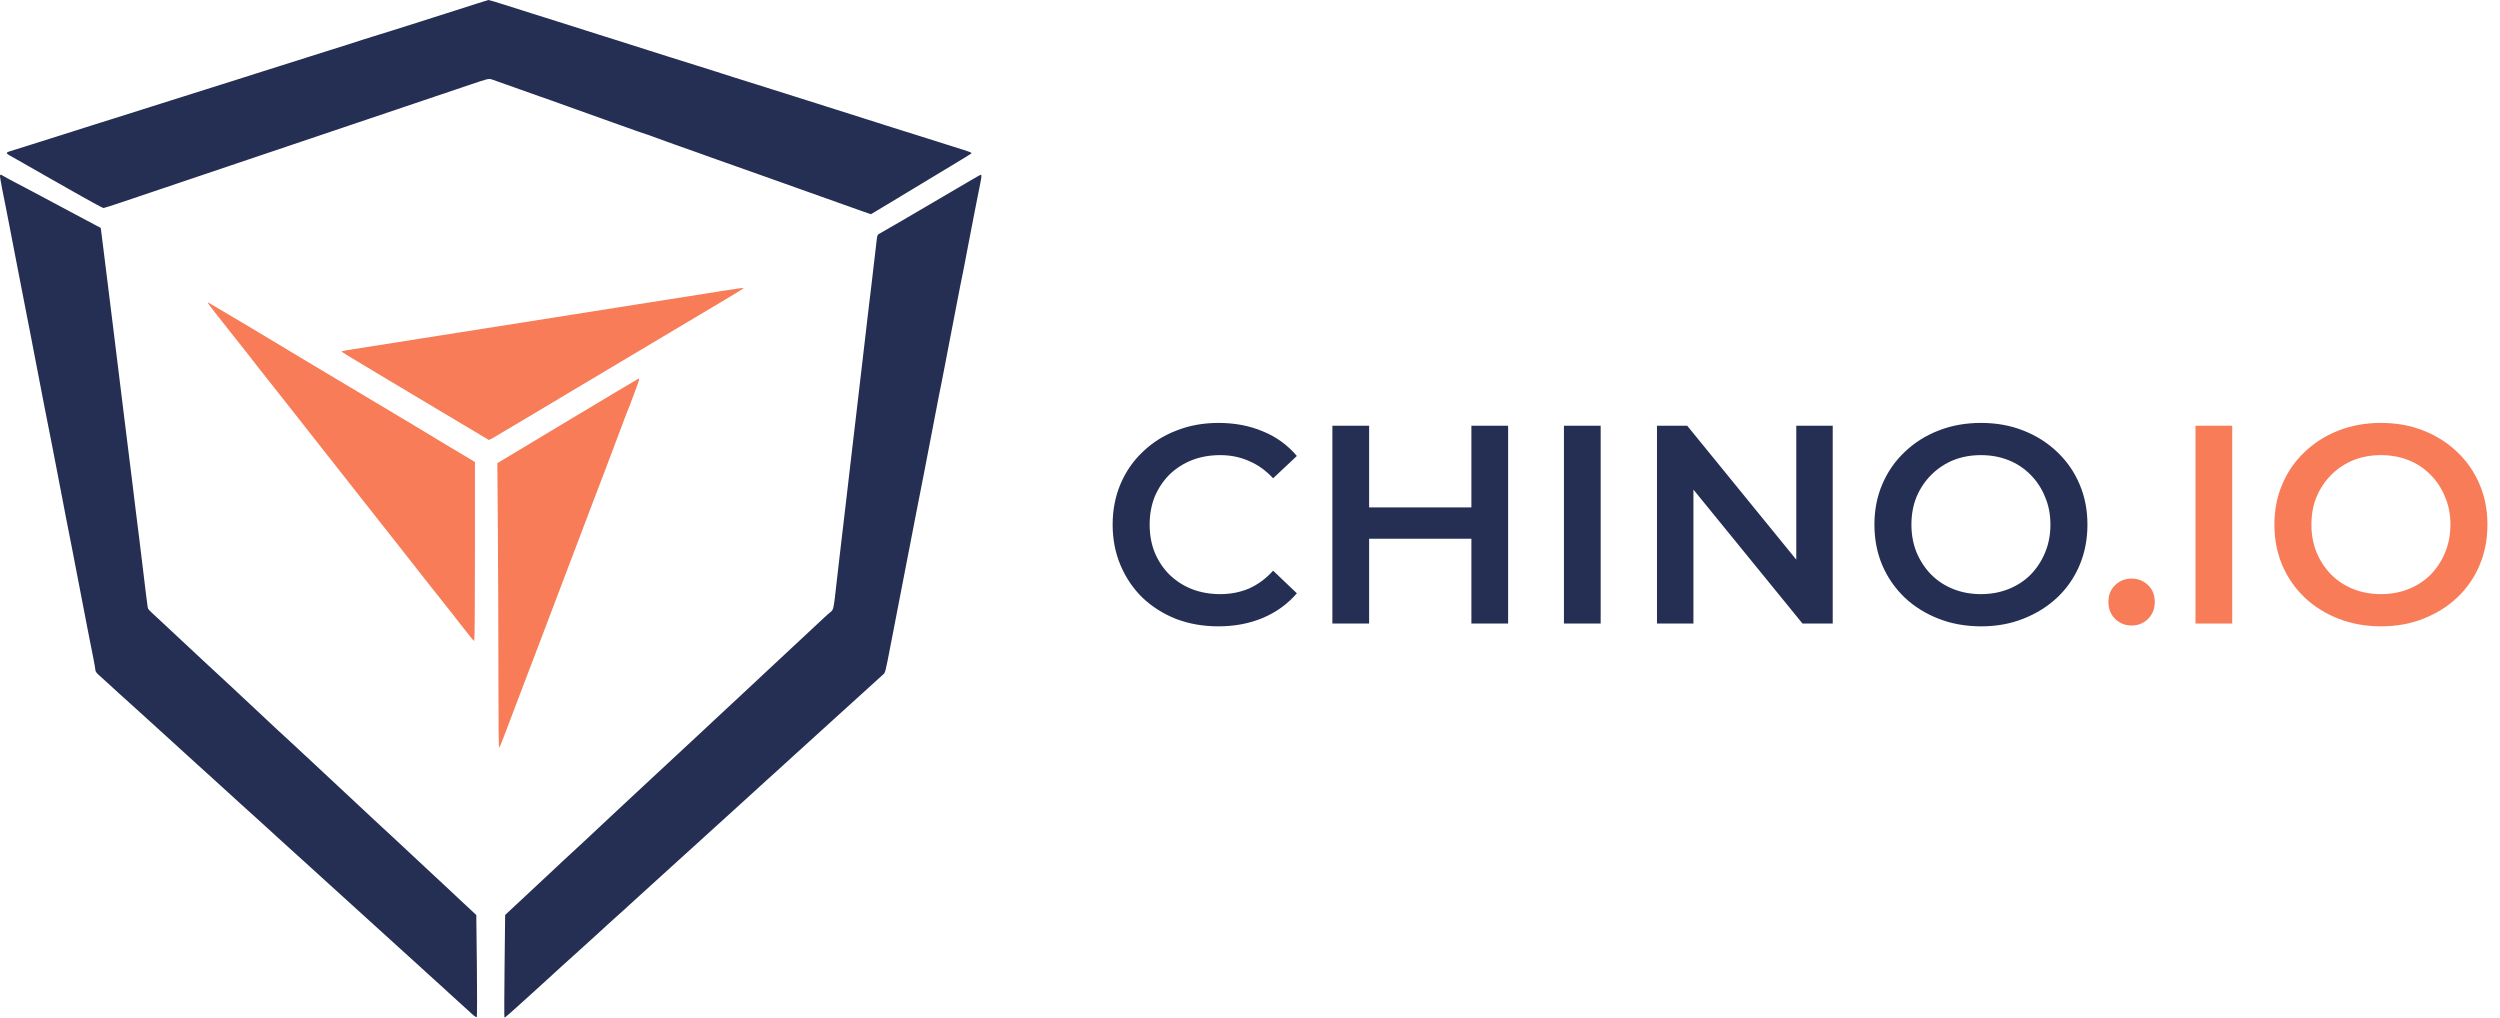
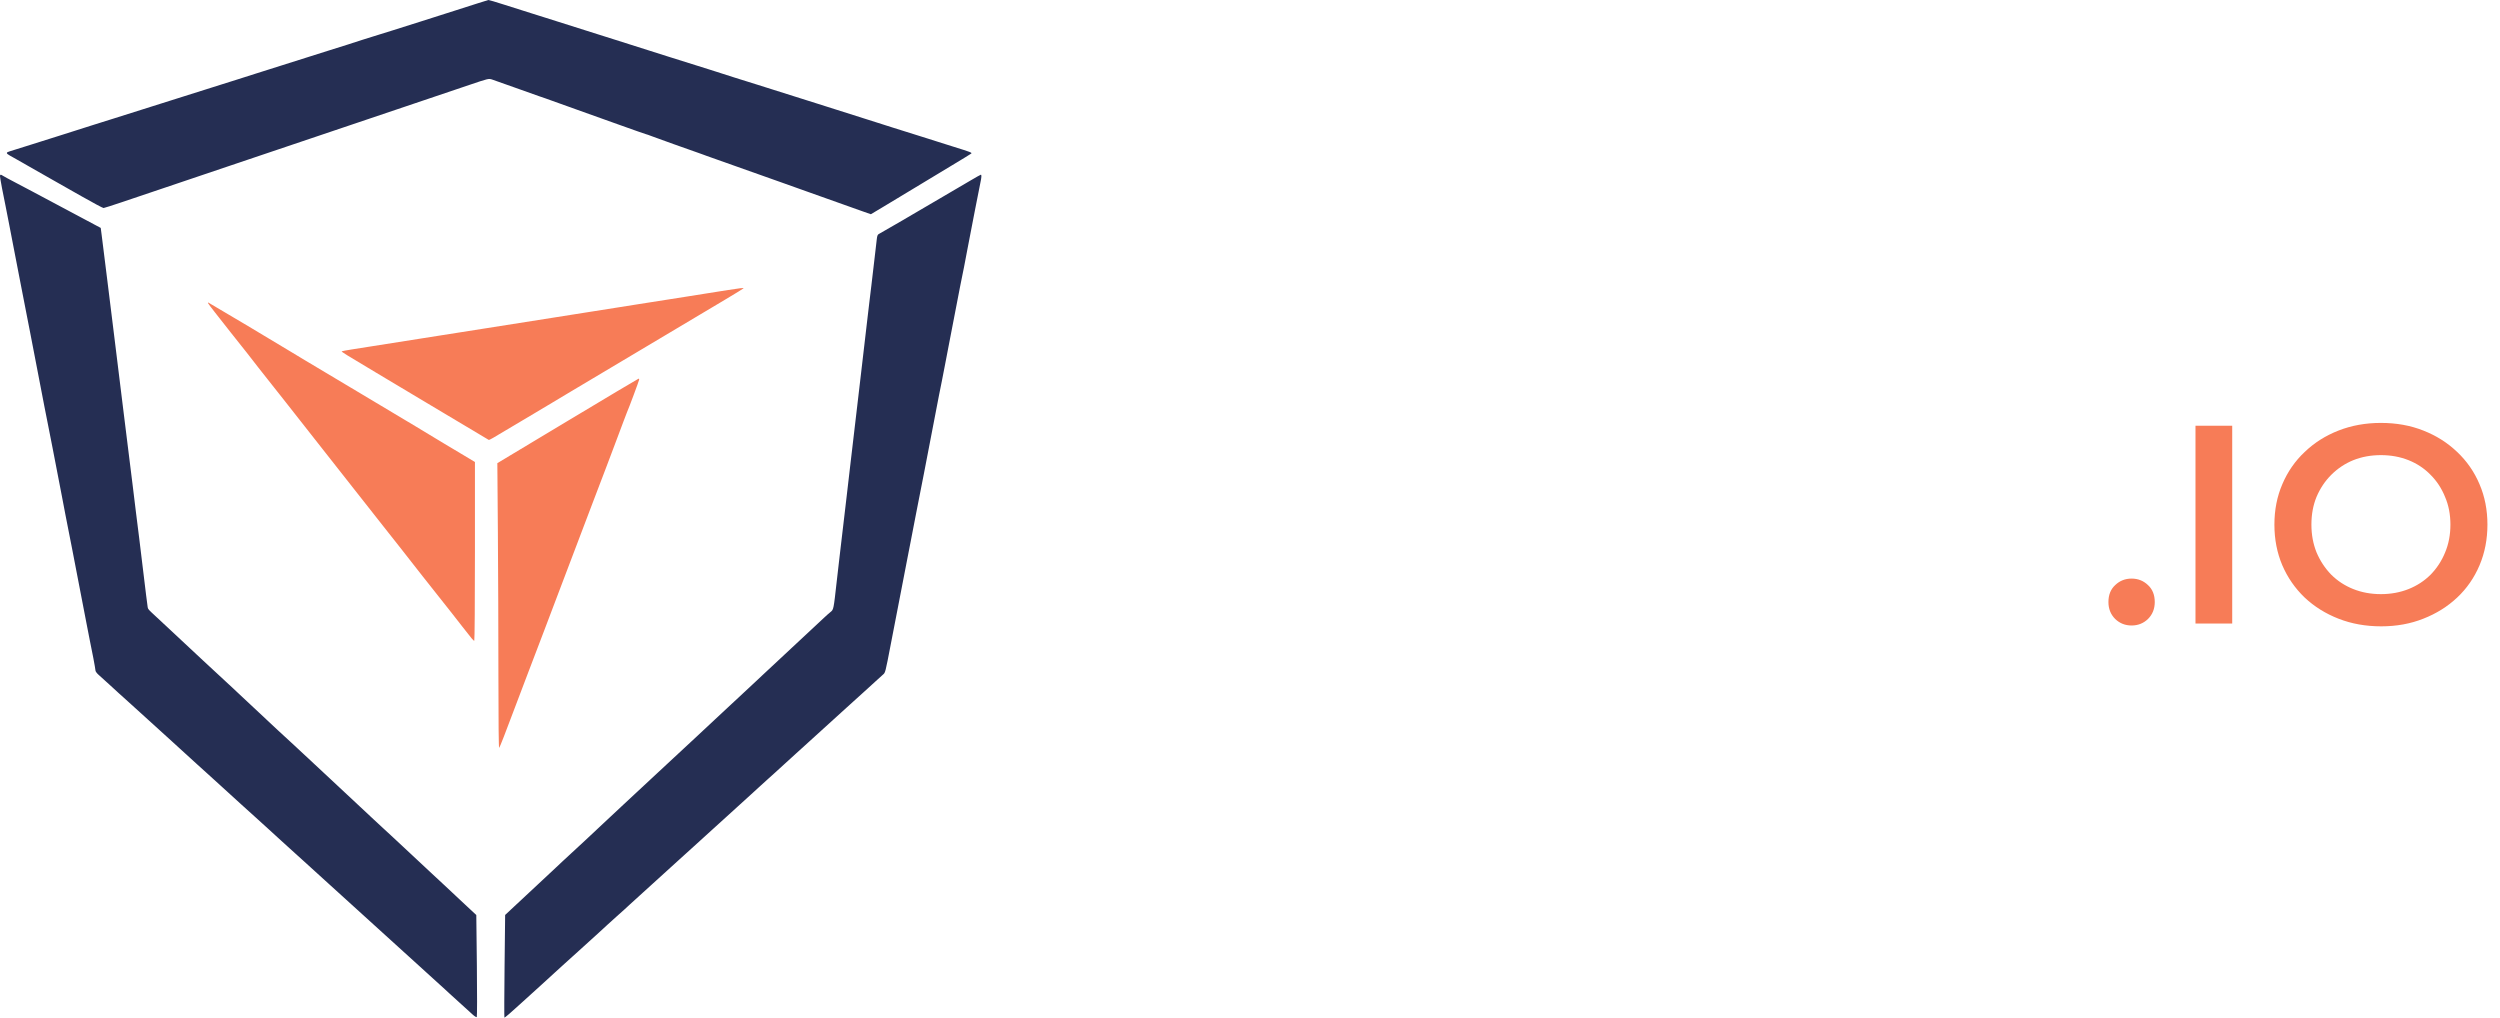
<svg xmlns="http://www.w3.org/2000/svg" width="484" height="197" viewBox="0 0 484 197" fill="none">
  <path fill-rule="evenodd" clip-rule="evenodd" d="M92.575 0.614C91.585 0.941 89.611 1.572 88.189 2.017C86.768 2.462 85.323 2.922 84.978 3.04C84.634 3.157 82.977 3.685 81.297 4.213C79.617 4.741 77.291 5.476 76.128 5.847C74.965 6.218 73.273 6.745 72.369 7.018C71.464 7.291 70.442 7.611 70.097 7.728C69.203 8.034 65.877 9.093 63.675 9.773C62.641 10.093 60.632 10.727 59.211 11.184C57.789 11.64 55.569 12.343 54.276 12.746C52.984 13.149 50.975 13.784 49.812 14.157C48.649 14.53 46.887 15.091 45.896 15.403C44.905 15.714 43.566 16.137 42.92 16.341C41.146 16.903 35.97 18.537 32.973 19.482C30.621 20.224 29.036 20.724 22.087 22.921C21.182 23.207 19.279 23.805 17.857 24.249C16.436 24.693 14.991 25.153 14.646 25.271C14.301 25.389 12.962 25.815 11.67 26.217C10.377 26.62 7.805 27.431 5.952 28.021C4.1 28.611 2.283 29.181 1.914 29.287C1.143 29.509 1.138 29.683 1.89 30.108C2.186 30.275 2.745 30.589 3.133 30.805C3.521 31.022 4.719 31.705 5.796 32.324C6.873 32.943 8.635 33.945 9.712 34.552C10.789 35.159 13.502 36.698 15.742 37.973C17.983 39.247 19.921 40.283 20.05 40.275C20.179 40.266 21.765 39.759 23.575 39.148C25.384 38.537 28.732 37.408 31.015 36.639C33.298 35.87 39.255 33.859 44.251 32.171C49.248 30.482 55.522 28.366 58.193 27.469C60.863 26.571 66.714 24.597 71.194 23.083C75.674 21.568 81.101 19.736 83.255 19.012C85.409 18.288 88.84 17.13 90.878 16.438C94.539 15.196 94.594 15.183 95.264 15.393C95.638 15.509 97.635 16.218 99.703 16.966C101.77 17.715 103.885 18.467 104.402 18.637C104.919 18.807 105.447 18.988 105.577 19.038C105.872 19.154 107.847 19.863 111.372 21.117C112.88 21.654 116.554 22.968 119.537 24.037C122.52 25.107 125.01 25.982 125.071 25.982C125.132 25.982 125.617 26.15 126.148 26.356C127.058 26.707 133.488 29.01 135.025 29.534C135.413 29.666 135.871 29.83 136.044 29.899C136.216 29.967 136.568 30.097 136.827 30.187C137.271 30.342 139.293 31.059 151.003 35.216C153.717 36.179 156.29 37.097 156.72 37.255C157.706 37.618 165.154 40.269 167.126 40.959L168.604 41.475L171.042 40.017C172.384 39.215 175.138 37.553 177.162 36.324C179.187 35.096 182.429 33.138 184.368 31.974C186.306 30.809 187.956 29.799 188.033 29.728C188.222 29.557 187.911 29.437 184.603 28.406C183.052 27.923 181.501 27.433 181.156 27.317C180.812 27.202 180.072 26.966 179.512 26.795C177.562 26.197 173.32 24.865 172.698 24.655C172.353 24.539 170.943 24.09 169.565 23.657C164.629 22.107 160.469 20.787 159.853 20.577C159.509 20.459 158.768 20.225 158.208 20.055C157.122 19.727 152.767 18.351 149.671 17.36C148.638 17.028 147.334 16.617 146.774 16.445C144.785 15.837 139.167 14.06 138.55 13.845C138.205 13.725 137.571 13.523 137.14 13.396C136.138 13.101 123.2 9.015 119.205 7.732C117.955 7.331 116.51 6.874 115.993 6.718C114.979 6.411 106.429 3.705 105.655 3.446C105.397 3.359 104.128 2.96 102.835 2.559C101.543 2.158 99.193 1.413 97.612 0.905C96.031 0.396 94.657 -0.011 94.557 0C94.458 0.012 93.566 0.288 92.575 0.614ZM0 34.131C0 34.423 0.72 38.269 1.085 39.923C1.17 40.311 1.494 41.967 1.805 43.604C2.115 45.241 2.572 47.602 2.818 48.852C3.065 50.101 3.488 52.286 3.757 53.708C4.469 57.462 4.984 60.108 5.159 60.913C5.244 61.301 5.567 62.957 5.878 64.594C6.188 66.231 6.644 68.592 6.89 69.842C7.449 72.679 7.981 75.44 8.61 78.77C8.879 80.192 9.164 81.637 9.245 81.981C9.325 82.326 9.749 84.476 10.185 86.759C11.172 91.914 11.702 94.661 11.985 96.079C12.105 96.682 12.421 98.339 12.687 99.76C12.953 101.182 13.237 102.627 13.317 102.971C13.397 103.316 13.682 104.761 13.949 106.183C14.217 107.604 14.678 110.001 14.975 111.508C15.729 115.342 16.194 117.753 16.758 120.75C17.025 122.172 17.314 123.652 17.399 124.04C17.754 125.652 18.484 129.536 18.484 129.815C18.484 129.981 18.748 130.346 19.071 130.628C19.394 130.909 20.356 131.78 21.209 132.563C22.061 133.346 22.837 134.058 22.932 134.145C23.027 134.232 23.845 134.968 24.749 135.781C25.654 136.594 26.711 137.552 27.099 137.91C27.821 138.577 30.591 141.092 33.217 143.463C34.028 144.196 35.187 145.253 35.793 145.813C36.399 146.373 37.52 147.395 38.286 148.084C39.051 148.774 39.755 149.409 39.85 149.496C39.944 149.583 41.185 150.71 42.607 152C44.991 154.165 46.302 155.359 46.74 155.765C46.836 155.854 48.042 156.943 49.421 158.185C50.799 159.427 51.962 160.483 52.005 160.531C52.048 160.58 52.859 161.321 53.806 162.178C54.754 163.035 55.606 163.81 55.7 163.899C55.793 163.988 56.457 164.59 57.174 165.237C57.892 165.883 58.555 166.482 58.649 166.568C59.061 166.949 62.326 169.917 62.957 170.484C64.898 172.231 69.561 176.464 72.447 179.099C74.755 181.207 76.641 182.919 79.183 185.214C80.13 186.07 81.215 187.053 81.593 187.399C81.971 187.745 82.359 188.099 82.454 188.185C84.257 189.809 86.092 191.475 86.153 191.543C86.196 191.591 86.62 191.983 87.096 192.414C87.571 192.845 88.628 193.805 89.445 194.547C90.262 195.29 91.211 196.151 91.554 196.461C91.897 196.771 92.235 196.968 92.304 196.899C92.374 196.829 92.382 192.356 92.322 186.959L92.212 177.147L90.398 175.46C88.842 174.014 86.684 171.994 85.835 171.189C85.698 171.06 84.712 170.143 83.643 169.153C81.61 167.268 80.207 165.958 78.094 163.972C77.401 163.32 76.304 162.3 75.658 161.705C75.012 161.11 74.406 160.551 74.311 160.463C74.217 160.374 73.301 159.527 72.276 158.579C69.656 156.156 66.027 152.766 63.904 150.758C63.169 150.063 61.727 148.719 60.7 147.771C59.674 146.823 58.325 145.568 57.704 144.981C57.083 144.395 56.419 143.78 56.23 143.616C55.709 143.164 52.749 140.408 48.487 136.407C46.064 134.133 44.901 133.045 44.643 132.812C43.728 131.984 40.446 128.943 39.403 127.958C38.718 127.311 38.074 126.71 37.973 126.624C37.871 126.538 37.339 126.04 36.79 125.518C35.915 124.684 33.001 121.968 30.165 119.34C28.701 117.984 28.678 117.958 28.595 117.582C28.552 117.386 28.411 116.309 28.283 115.189C28.018 112.88 27.421 107.957 26.948 104.185C26.773 102.785 26.486 100.495 26.31 99.094C26.135 97.695 25.857 95.421 25.694 94.043C25.363 91.254 25.024 88.528 24.673 85.819C24.545 84.828 24.23 82.291 23.973 80.18C22.656 69.373 22.073 64.64 21.928 63.576C21.771 62.428 21.692 61.786 20.911 55.352C20.477 51.771 19.972 47.722 19.693 45.587L19.502 44.123L18.405 43.54C12.297 40.289 6.955 37.443 6.187 37.03C5.67 36.752 4.261 36.01 3.055 35.379C1.848 34.749 0.722 34.139 0.552 34.024C0.128 33.735 0 33.76 0 34.131ZM187.892 34.945C186.858 35.557 184.18 37.128 181.94 38.436C179.7 39.744 176.211 41.786 174.187 42.974C172.164 44.161 170.358 45.202 170.175 45.285C169.913 45.404 169.82 45.626 169.743 46.322C169.69 46.809 169.504 48.405 169.331 49.87C169.158 51.334 168.877 53.74 168.705 55.217C168.534 56.693 168.359 58.138 168.317 58.428C168.274 58.718 168.097 60.224 167.923 61.775C167.601 64.645 167.232 67.811 166.663 72.583C166.488 74.047 166.174 76.726 165.966 78.535C165.609 81.621 165.424 83.2 164.629 89.931C164.454 91.417 164.136 94.148 163.924 96.001C163.523 99.492 163.136 102.788 162.589 107.357C162.414 108.822 162.134 111.254 161.967 112.762C161.395 117.921 161.375 118.023 160.817 118.462C160.545 118.676 160.002 119.155 159.61 119.527C159.218 119.898 156.363 122.559 153.266 125.441C150.169 128.322 147.599 130.719 147.556 130.767C147.512 130.814 146.948 131.344 146.303 131.943C145.657 132.542 144.561 133.564 143.867 134.214C142.317 135.667 141.382 136.537 138.472 139.236C137.222 140.394 135.071 142.401 133.691 143.695C131.519 145.731 128.513 148.524 127.176 149.746C126.623 150.252 123.123 153.507 122.815 153.802C122.68 153.931 121.548 154.985 120.3 156.144C119.051 157.303 117.431 158.819 116.698 159.512C115.089 161.037 111.549 164.332 110.041 165.708C109.438 166.259 108.909 166.748 108.865 166.795C108.821 166.843 108.293 167.34 107.69 167.9C107.088 168.46 105.608 169.842 104.402 170.972C103.196 172.101 102.025 173.194 101.799 173.4C101.574 173.605 100.581 174.53 99.592 175.455L97.795 177.137L97.685 187.027C97.624 192.466 97.61 196.953 97.654 196.996C97.718 197.06 98.946 196.011 100.725 194.372C101.518 193.641 102.625 192.637 104.793 190.685C106.128 189.482 107.327 188.386 107.456 188.25C107.586 188.114 108.396 187.376 109.258 186.61C110.119 185.845 111.284 184.793 111.846 184.274C112.899 183.3 113.129 183.091 115.915 180.583C116.82 179.769 117.63 179.024 117.716 178.927C117.803 178.83 118.543 178.161 119.361 177.441C120.18 176.721 120.885 176.09 120.928 176.04C120.971 175.989 121.464 175.534 122.024 175.028C122.584 174.523 123.712 173.498 124.53 172.752C128.201 169.404 130.214 167.574 131.511 166.411C132.279 165.722 133.369 164.735 133.934 164.218C136.163 162.178 136.901 161.507 138.244 160.302C139.013 159.613 140.14 158.591 140.749 158.031C142.493 156.429 144.899 154.242 145.755 153.48C146.186 153.097 146.644 152.677 146.774 152.546C146.903 152.416 147.678 151.711 148.497 150.98C149.315 150.249 150.02 149.615 150.063 149.572C150.106 149.529 150.916 148.789 151.864 147.928C152.811 147.066 153.868 146.102 154.213 145.786C154.558 145.47 154.988 145.082 155.167 144.925C155.602 144.543 161.372 139.304 163.849 137.041C164.934 136.05 166.453 134.676 167.224 133.987C167.994 133.297 169.048 132.339 169.565 131.856C170.082 131.374 170.694 130.819 170.924 130.624C171.408 130.214 171.378 130.329 172.467 124.666C173.495 119.319 173.901 117.222 174.56 113.858C174.856 112.35 175.319 109.954 175.589 108.532C175.859 107.111 176.181 105.454 176.305 104.851C176.428 104.248 176.885 101.887 177.319 99.604C177.754 97.32 178.175 95.171 178.255 94.826C178.335 94.481 178.619 93.036 178.886 91.615C179.153 90.193 179.471 88.537 179.594 87.934C179.788 86.972 180.287 84.382 181.796 76.499C182.01 75.379 182.25 74.181 182.33 73.836C182.409 73.491 182.691 72.046 182.956 70.625C183.222 69.203 183.539 67.547 183.661 66.944C183.86 65.962 184.787 61.163 185.869 55.509C186.083 54.389 186.324 53.191 186.404 52.846C186.483 52.501 186.584 52.008 186.627 51.749C186.67 51.491 186.985 49.834 187.328 48.068C187.671 46.302 188.31 42.989 188.749 40.706C189.188 38.423 189.65 36.083 189.777 35.506C190.031 34.345 190.067 33.809 189.889 33.823C189.825 33.828 188.926 34.332 187.892 34.945Z" fill="#252E53" />
  <path fill-rule="evenodd" clip-rule="evenodd" d="M140.978 56.144C139.729 56.342 137.755 56.655 136.592 56.838C135.429 57.022 133.597 57.314 132.52 57.486C130.722 57.774 129.612 57.949 123.669 58.877C122.549 59.051 120.752 59.337 119.675 59.511C118.598 59.684 116.589 60.002 115.211 60.217C113.832 60.431 111.823 60.749 110.746 60.922C109.67 61.095 107.907 61.374 106.83 61.542C103.991 61.983 97.113 63.07 93.907 63.582C91.046 64.04 87.081 64.664 84.9 65.001C83.824 65.167 82.097 65.44 81.063 65.606C78.746 65.979 70.602 67.264 68.088 67.654C67.07 67.812 66.202 67.975 66.16 68.017C66.073 68.105 66.824 68.571 72.839 72.161C75.294 73.627 80.123 76.512 83.569 78.573C93.925 84.768 94.516 85.12 94.624 85.167C94.681 85.192 95.072 85.005 95.493 84.753C97.089 83.793 100.287 81.893 103.306 80.112C105.029 79.096 106.686 78.108 106.987 77.916C107.289 77.725 108.839 76.795 110.433 75.851C114.83 73.246 127.458 65.724 140.469 57.959C142.386 56.815 143.955 55.85 143.955 55.815C143.955 55.703 143.303 55.775 140.978 56.144ZM40.258 58.667C40.258 58.72 40.878 59.548 41.637 60.508C42.395 61.467 43.752 63.193 44.652 64.344C45.552 65.495 46.535 66.733 46.837 67.096C47.138 67.459 47.561 67.99 47.776 68.277C48.355 69.048 51.562 73.137 53.014 74.955C53.709 75.824 54.463 76.776 54.69 77.069C55.168 77.686 59.438 83.118 62.498 87.001C63.653 88.466 66.287 91.814 68.353 94.442C70.418 97.07 73.027 100.383 74.15 101.804C75.272 103.226 76.864 105.241 77.687 106.283C78.51 107.324 79.359 108.41 79.575 108.695C79.79 108.98 80.807 110.277 81.834 111.578C83.852 114.133 87.304 118.497 87.61 118.878C87.713 119.008 88.539 120.065 89.443 121.228C91.418 123.767 91.655 124.047 91.821 124.047C91.892 124.047 91.949 116.262 91.949 106.747V89.446L89.952 88.246C88.854 87.586 87.004 86.48 85.84 85.789C84.677 85.097 83.479 84.374 83.177 84.181C82.876 83.988 81.678 83.264 80.515 82.572C79.352 81.88 74.523 78.994 69.785 76.159C65.046 73.324 60.182 70.421 58.976 69.707C57.77 68.994 56.537 68.249 56.235 68.054C55.395 67.509 40.398 58.571 40.323 58.571C40.287 58.571 40.258 58.614 40.258 58.667ZM109.9 81.49L96.286 89.664L96.389 103.044C96.446 110.403 96.492 122.841 96.492 130.683C96.492 139.57 96.547 144.887 96.639 144.795C96.766 144.666 97.931 141.672 99.867 136.5C100.158 135.725 100.719 134.245 101.115 133.211C101.51 132.177 102.072 130.697 102.363 129.921C102.653 129.146 103.325 127.384 103.857 126.005C104.388 124.627 105.06 122.865 105.35 122.089C105.64 121.314 106.201 119.834 106.597 118.8C106.993 117.766 107.554 116.286 107.845 115.51C108.135 114.735 109.018 112.409 109.807 110.341C110.596 108.273 111.372 106.229 111.532 105.798C111.691 105.368 112.132 104.205 112.512 103.214C112.891 102.223 113.949 99.439 114.862 97.026C115.776 94.614 116.851 91.795 117.252 90.761C117.653 89.727 118.146 88.423 118.348 87.863C118.551 87.303 119.041 85.999 119.439 84.965C119.836 83.931 120.405 82.416 120.703 81.597C121.001 80.779 121.311 79.968 121.392 79.796C121.695 79.153 123.748 73.645 123.748 73.473C123.748 73.376 123.695 73.3 123.63 73.306C123.566 73.312 117.387 76.995 109.9 81.49Z" fill="#F77C57" />
-   <path d="M235.864 121.259C232.947 121.259 230.23 120.785 227.714 119.837C225.234 118.852 223.064 117.485 221.205 115.734C219.381 113.947 217.959 111.851 216.938 109.444C215.917 107.037 215.407 104.412 215.407 101.567C215.407 98.723 215.917 96.098 216.938 93.691C217.959 91.284 219.4 89.206 221.259 87.455C223.119 85.668 225.289 84.301 227.768 83.353C230.248 82.368 232.965 81.876 235.919 81.876C239.055 81.876 241.917 82.423 244.506 83.517C247.095 84.575 249.283 86.161 251.07 88.276L246.475 92.597C245.09 91.102 243.54 89.99 241.826 89.26C240.112 88.495 238.252 88.112 236.247 88.112C234.241 88.112 232.4 88.44 230.722 89.096C229.081 89.753 227.641 90.683 226.401 91.886C225.198 93.089 224.25 94.511 223.557 96.152C222.9 97.793 222.572 99.598 222.572 101.567C222.572 103.537 222.9 105.342 223.557 106.982C224.25 108.623 225.198 110.046 226.401 111.249C227.641 112.452 229.081 113.382 230.722 114.039C232.4 114.695 234.241 115.023 236.247 115.023C238.252 115.023 240.112 114.658 241.826 113.929C243.54 113.163 245.09 112.015 246.475 110.483L251.07 114.859C249.283 116.938 247.095 118.524 244.506 119.618C241.917 120.712 239.036 121.259 235.864 121.259ZM284.861 120.712V82.423H291.972V120.712H284.861ZM257.949 120.712V82.423H265.06V120.712H257.949ZM264.459 104.302V98.231H285.408V104.302H264.459ZM302.778 120.712V82.423H309.889V120.712H302.778ZM320.792 120.712V82.423H326.645L350.658 111.905H347.759V82.423H354.815V120.712H348.962L324.95 91.229H327.849V120.712H320.792ZM383.562 121.259C380.572 121.259 377.819 120.766 375.303 119.782C372.787 118.797 370.599 117.43 368.739 115.68C366.88 113.893 365.439 111.814 364.418 109.444C363.397 107.037 362.887 104.412 362.887 101.567C362.887 98.723 363.397 96.116 364.418 93.746C365.439 91.339 366.88 89.26 368.739 87.51C370.599 85.723 372.787 84.338 375.303 83.353C377.819 82.368 380.554 81.876 383.508 81.876C386.498 81.876 389.233 82.368 391.712 83.353C394.229 84.338 396.417 85.723 398.276 87.51C400.136 89.26 401.576 91.339 402.597 93.746C403.618 96.116 404.129 98.723 404.129 101.567C404.129 104.412 403.618 107.037 402.597 109.444C401.576 111.851 400.136 113.929 398.276 115.68C396.417 117.43 394.229 118.797 391.712 119.782C389.233 120.766 386.516 121.259 383.562 121.259ZM383.508 115.023C385.44 115.023 387.227 114.695 388.868 114.039C390.509 113.382 391.931 112.452 393.135 111.249C394.338 110.009 395.268 108.587 395.924 106.982C396.617 105.342 396.963 103.537 396.963 101.567C396.963 99.598 396.617 97.811 395.924 96.207C395.268 94.566 394.338 93.144 393.135 91.941C391.931 90.701 390.509 89.753 388.868 89.096C387.227 88.44 385.44 88.112 383.508 88.112C381.575 88.112 379.788 88.44 378.147 89.096C376.543 89.753 375.121 90.701 373.881 91.941C372.678 93.144 371.729 94.566 371.037 96.207C370.38 97.811 370.052 99.598 370.052 101.567C370.052 103.5 370.38 105.287 371.037 106.928C371.729 108.569 372.678 110.009 373.881 111.249C375.084 112.452 376.506 113.382 378.147 114.039C379.788 114.695 381.575 115.023 383.508 115.023Z" fill="#252E53" />
  <path d="M412.676 121.095C411.437 121.095 410.379 120.675 409.504 119.837C408.629 118.961 408.191 117.867 408.191 116.555C408.191 115.169 408.629 114.075 409.504 113.273C410.379 112.434 411.437 112.015 412.676 112.015C413.916 112.015 414.974 112.434 415.849 113.273C416.724 114.075 417.162 115.169 417.162 116.555C417.162 117.867 416.724 118.961 415.849 119.837C414.974 120.675 413.916 121.095 412.676 121.095ZM425.046 120.712V82.423H432.157V120.712H425.046ZM461.001 121.259C458.011 121.259 455.258 120.766 452.741 119.782C450.225 118.797 448.037 117.43 446.178 115.68C444.318 113.893 442.878 111.814 441.857 109.444C440.836 107.037 440.325 104.412 440.325 101.567C440.325 98.723 440.836 96.116 441.857 93.746C442.878 91.339 444.318 89.26 446.178 87.51C448.037 85.723 450.225 84.338 452.741 83.353C455.258 82.368 457.993 81.876 460.946 81.876C463.936 81.876 466.671 82.368 469.151 83.353C471.667 84.338 473.855 85.723 475.715 87.51C477.574 89.26 479.015 91.339 480.036 93.746C481.057 96.116 481.567 98.723 481.567 101.567C481.567 104.412 481.057 107.037 480.036 109.444C479.015 111.851 477.574 113.929 475.715 115.68C473.855 117.43 471.667 118.797 469.151 119.782C466.671 120.766 463.955 121.259 461.001 121.259ZM460.946 115.023C462.879 115.023 464.666 114.695 466.307 114.039C467.948 113.382 469.37 112.452 470.573 111.249C471.776 110.009 472.706 108.587 473.363 106.982C474.056 105.342 474.402 103.537 474.402 101.567C474.402 99.598 474.056 97.811 473.363 96.207C472.706 94.566 471.776 93.144 470.573 91.941C469.37 90.701 467.948 89.753 466.307 89.096C464.666 88.44 462.879 88.112 460.946 88.112C459.014 88.112 457.227 88.44 455.586 89.096C453.981 89.753 452.559 90.701 451.319 91.941C450.116 93.144 449.168 94.566 448.475 96.207C447.819 97.811 447.49 99.598 447.49 101.567C447.49 103.5 447.819 105.287 448.475 106.928C449.168 108.569 450.116 110.009 451.319 111.249C452.523 112.452 453.945 113.382 455.586 114.039C457.227 114.695 459.014 115.023 460.946 115.023Z" fill="#F77C57" />
</svg>